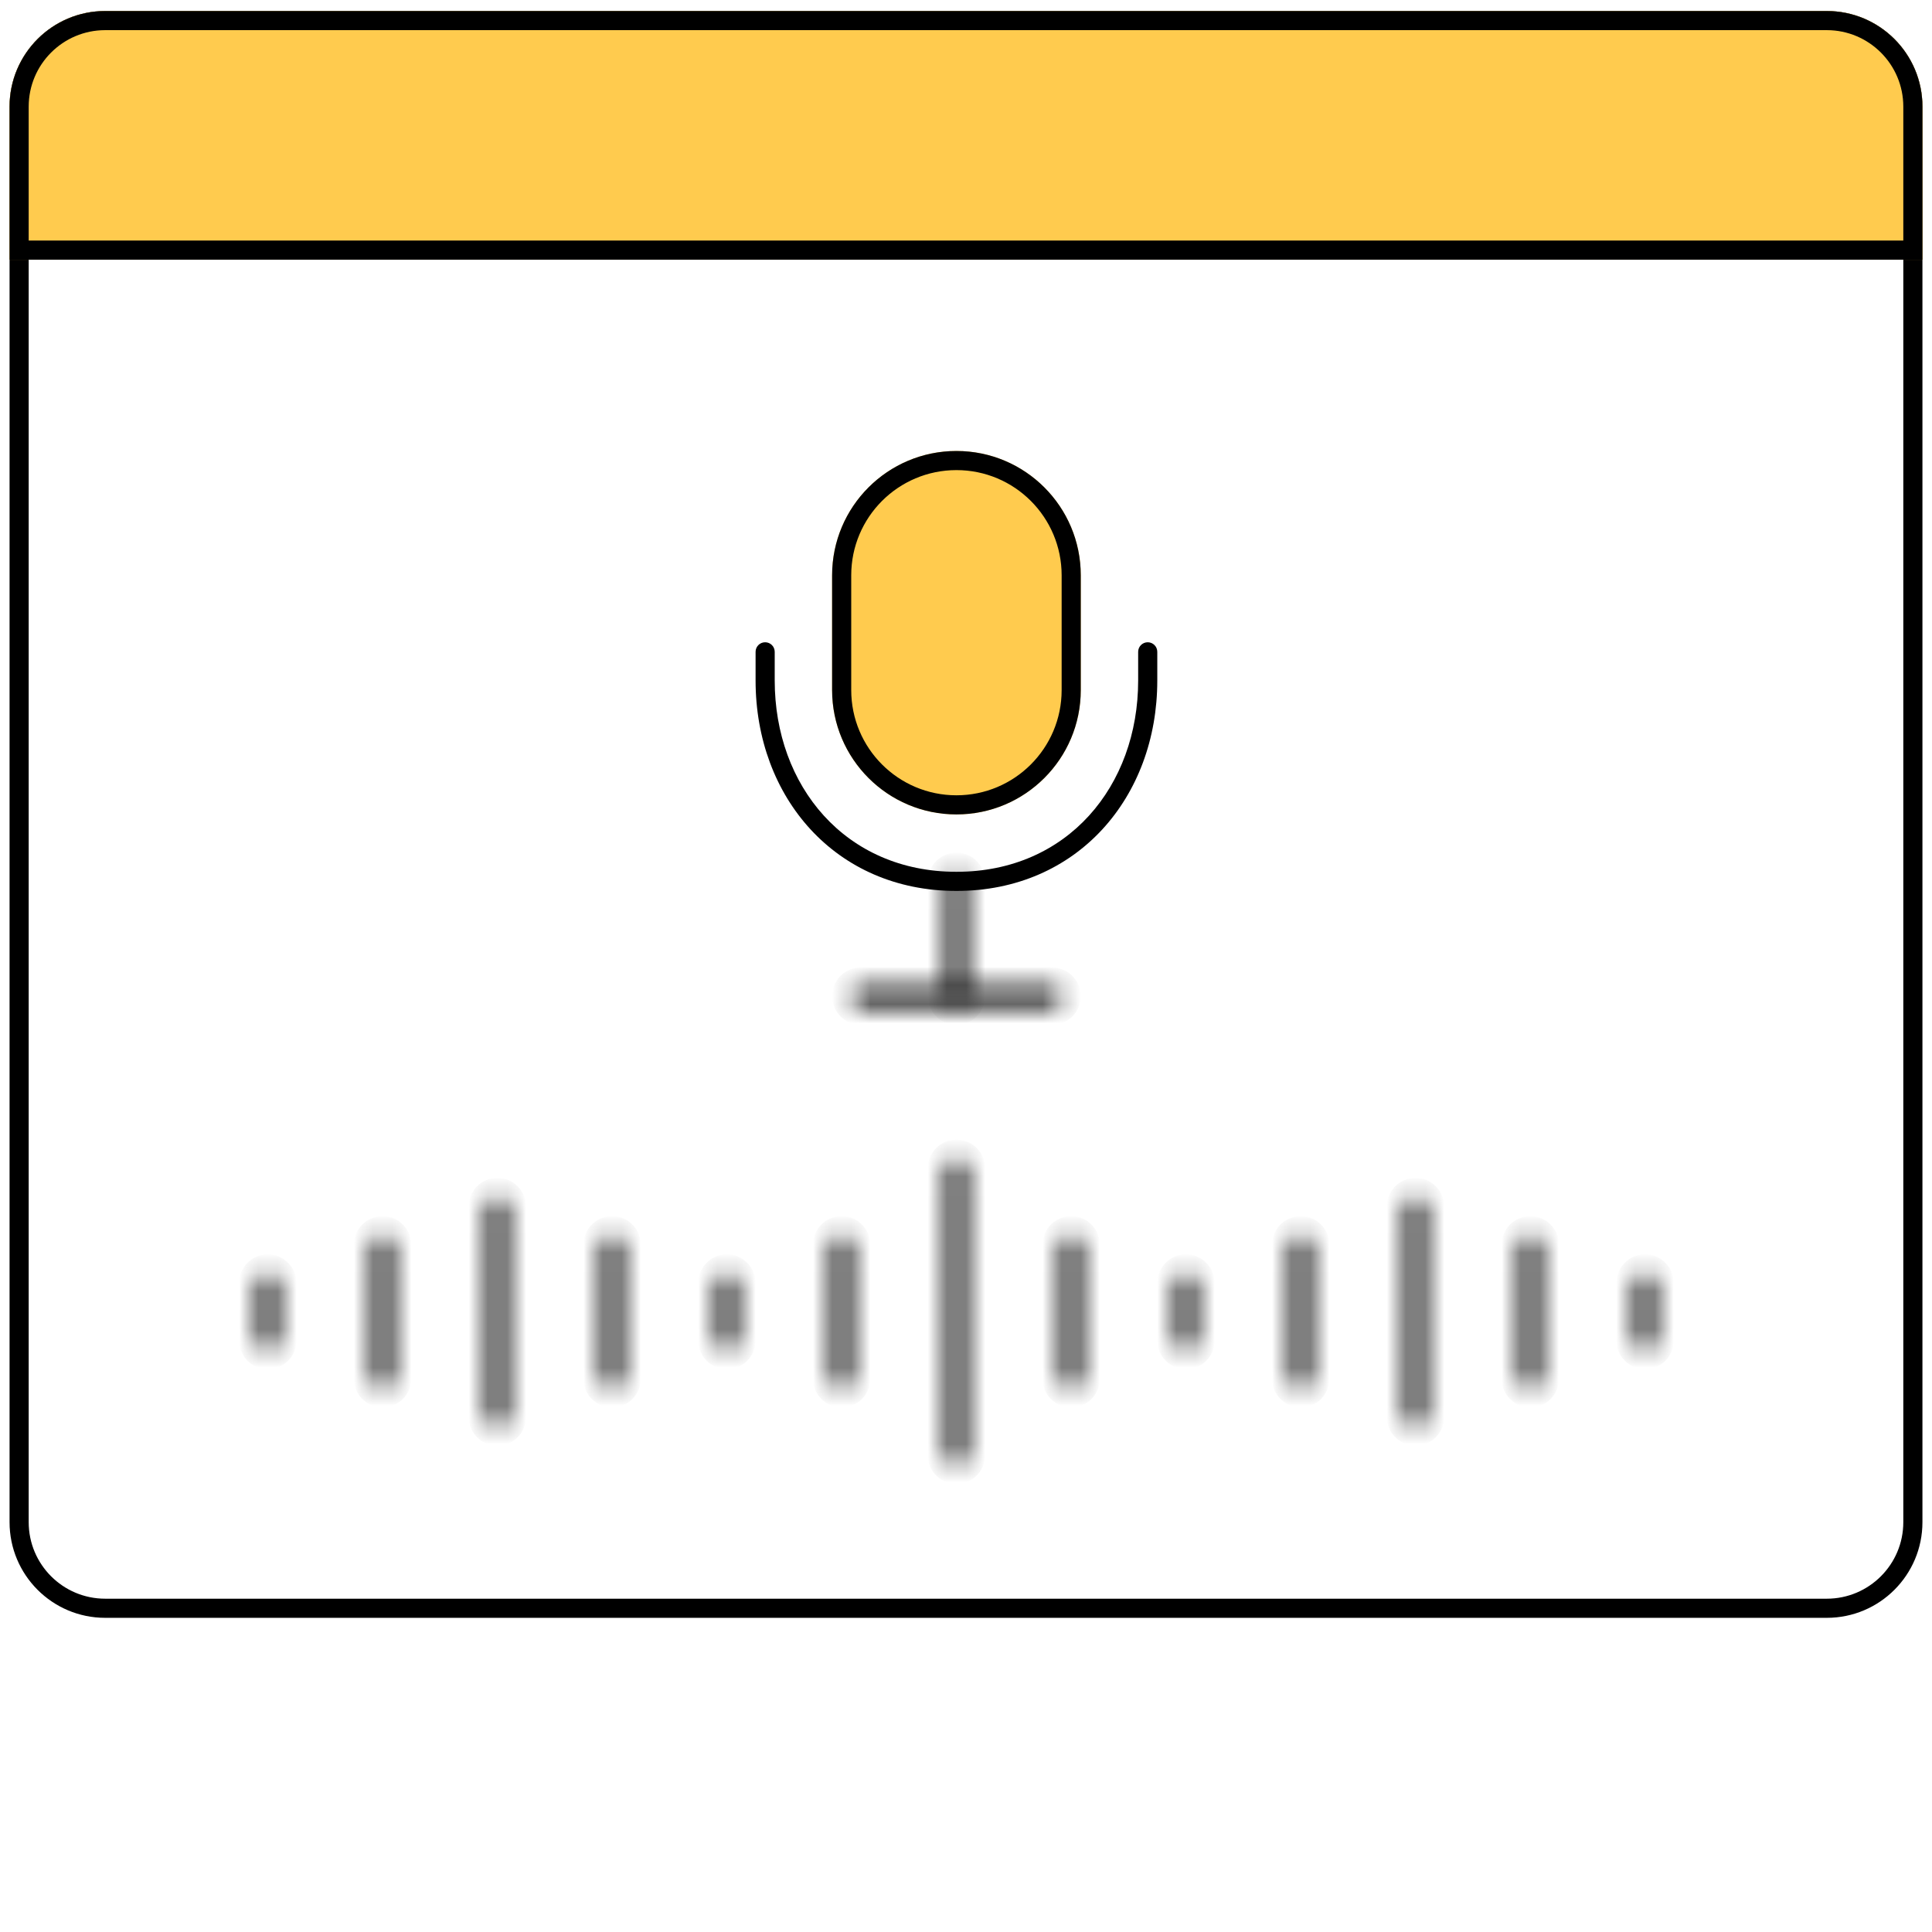
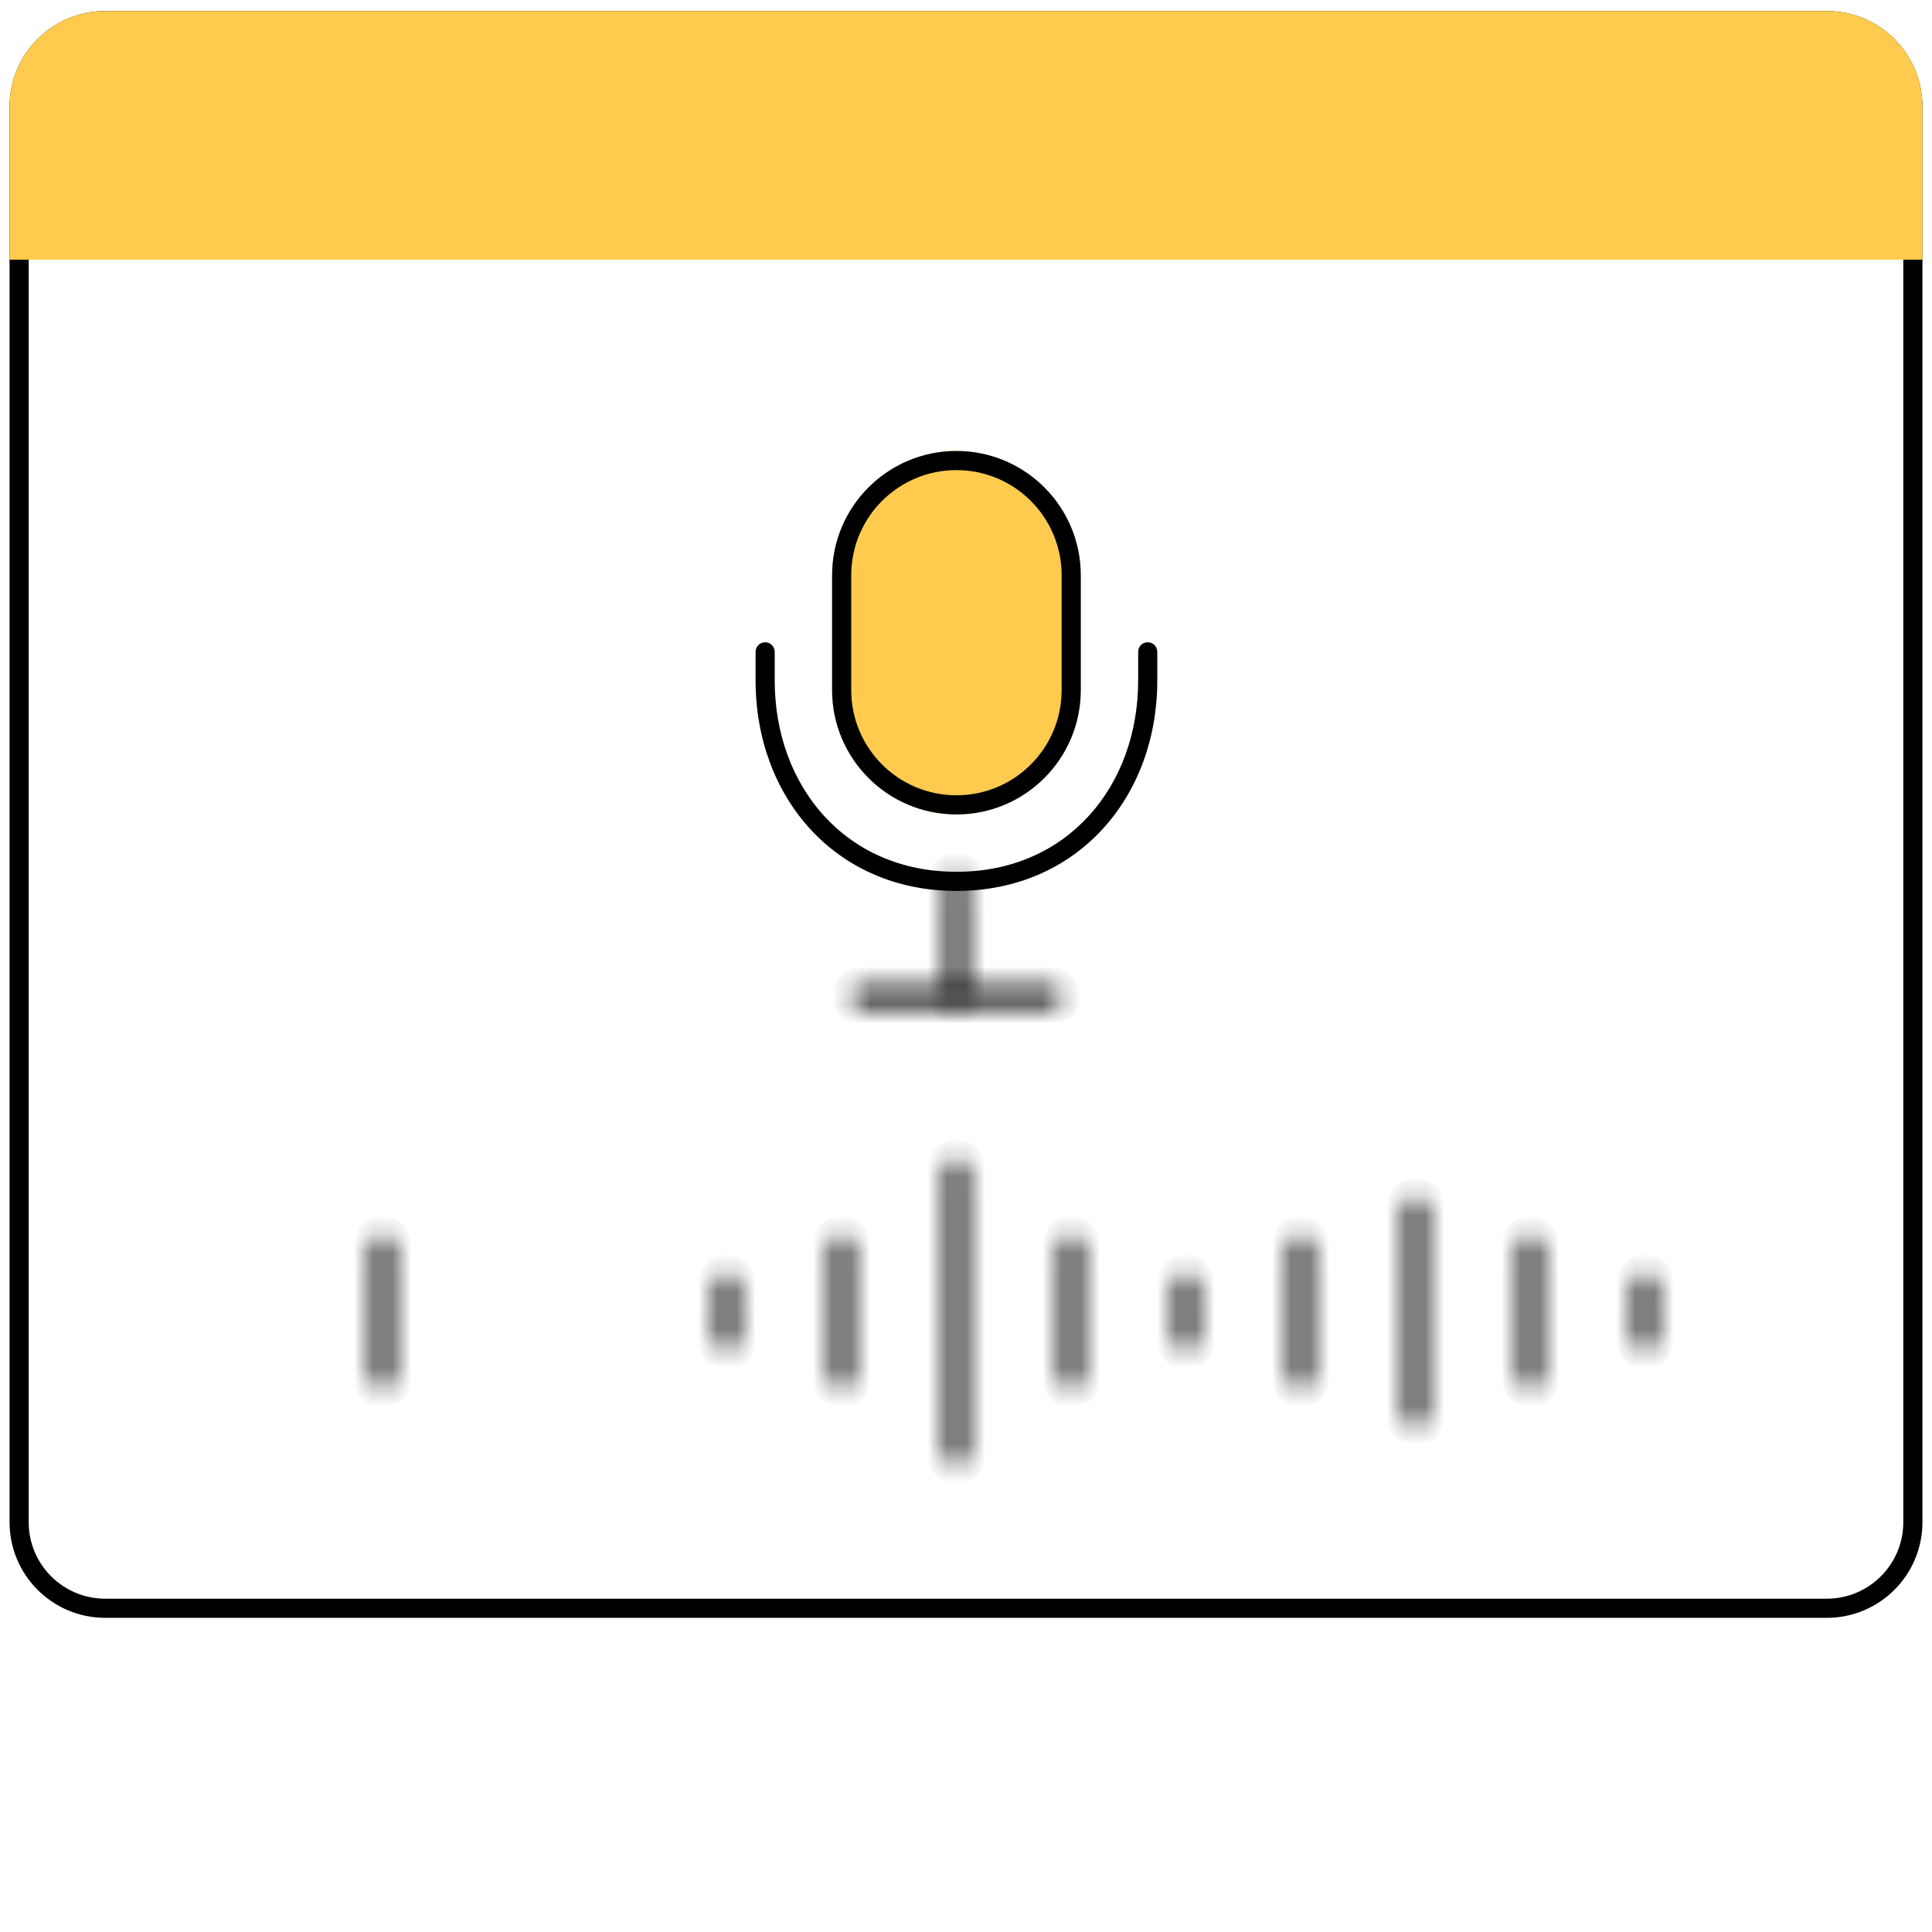
<svg xmlns="http://www.w3.org/2000/svg" width="101" height="101" viewBox="0 0 101 101" fill="none">
  <mask id="path-1-inside-1_4499_503" fill="white">
    <path d="M50 45.576C50.276 45.576 50.5 45.8 50.5 46.076L50.5 52.076C50.5 52.352 50.276 52.576 50 52.576C49.724 52.576 49.5 52.352 49.5 52.076L49.5 46.076C49.5 45.8 49.724 45.576 50 45.576Z" />
  </mask>
  <path d="M49.5 46.076L49.5 52.076L51.5 52.076L51.5 46.076L49.5 46.076ZM50.5 52.076L50.5 46.076L48.5 46.076L48.5 52.076L50.5 52.076ZM50.5 46.076C50.5 46.352 50.276 46.576 50 46.576L50 44.576C49.172 44.576 48.5 45.247 48.5 46.076L50.5 46.076ZM50 51.576C50.276 51.576 50.5 51.8 50.5 52.076L48.5 52.076C48.5 52.904 49.172 53.576 50 53.576L50 51.576ZM49.5 52.076C49.5 51.8 49.724 51.576 50 51.576L50 53.576C50.828 53.576 51.5 52.904 51.5 52.076L49.5 52.076ZM51.5 46.076C51.5 45.247 50.828 44.576 50 44.576L50 46.576C49.724 46.576 49.5 46.352 49.5 46.076L51.5 46.076Z" fill="black" mask="url(#path-1-inside-1_4499_503)" />
  <mask id="path-3-inside-2_4499_503" fill="white">
    <path d="M55.5 52.076C55.5 52.352 55.276 52.576 55 52.576L45 52.576C44.724 52.576 44.5 52.352 44.5 52.076C44.5 51.8 44.724 51.576 45 51.576L55 51.576C55.276 51.576 55.5 51.8 55.5 52.076Z" />
  </mask>
  <path d="M55 51.576L55 52.576L55 51.576ZM45 51.576L45 52.576L45 51.576ZM55 51.576L45 51.576L45 53.576L55 53.576L55 51.576ZM45 52.576L55 52.576L55 50.576L45 50.576L45 52.576ZM55 52.576C54.724 52.576 54.5 52.352 54.5 52.076L56.5 52.076C56.5 51.247 55.828 50.576 55 50.576L55 52.576ZM45.5 52.076C45.5 52.352 45.276 52.576 45 52.576L45 50.576C44.172 50.576 43.5 51.247 43.5 52.076L45.5 52.076ZM45 51.576C45.276 51.576 45.5 51.8 45.5 52.076L43.5 52.076C43.5 52.904 44.172 53.576 45 53.576L45 51.576ZM55 53.576C55.828 53.576 56.5 52.904 56.5 52.076L54.5 52.076C54.5 51.8 54.724 51.576 55 51.576L55 53.576Z" fill="black" mask="url(#path-3-inside-2_4499_503)" />
  <mask id="path-5-inside-3_4499_503" fill="white">
-     <path d="M14 66.576C14.276 66.576 14.5 66.799 14.5 67.076L14.5 70.076C14.5 70.352 14.276 70.576 14 70.576C13.724 70.576 13.5 70.352 13.5 70.076L13.5 67.076C13.5 66.799 13.724 66.576 14 66.576Z" />
-   </mask>
+     </mask>
  <path d="M13.5 67.076L13.5 70.076L15.5 70.076L15.5 67.076L13.5 67.076ZM14.5 70.076L14.5 67.076L12.5 67.076L12.5 70.076L14.5 70.076ZM14.5 67.076C14.5 67.352 14.276 67.576 14 67.576L14 65.576C13.172 65.576 12.5 66.247 12.5 67.076L14.5 67.076ZM14 69.576C14.276 69.576 14.5 69.799 14.5 70.076L12.5 70.076C12.5 70.904 13.172 71.576 14 71.576L14 69.576ZM13.5 70.076C13.5 69.799 13.724 69.576 14 69.576L14 71.576C14.828 71.576 15.5 70.904 15.5 70.076L13.5 70.076ZM15.5 67.076C15.5 66.247 14.828 65.576 14 65.576L14 67.576C13.724 67.576 13.5 67.352 13.5 67.076L15.5 67.076Z" fill="black" mask="url(#path-5-inside-3_4499_503)" />
  <mask id="path-7-inside-4_4499_503" fill="white">
    <path d="M20 64.576C20.276 64.576 20.5 64.799 20.5 65.076L20.5 72.076C20.5 72.352 20.276 72.576 20 72.576C19.724 72.576 19.5 72.352 19.5 72.076L19.5 65.076C19.5 64.799 19.724 64.576 20 64.576Z" />
  </mask>
  <path d="M19.5 72.076L20.5 72.076L19.5 72.076ZM19.5 65.076L19.5 72.076L21.5 72.076L21.5 65.076L19.5 65.076ZM20.5 72.076L20.5 65.076L18.5 65.076L18.5 72.076L20.5 72.076ZM20.5 65.076C20.5 65.352 20.276 65.576 20 65.576L20 63.576C19.172 63.576 18.5 64.247 18.5 65.076L20.5 65.076ZM20 71.576C20.276 71.576 20.5 71.799 20.5 72.076L18.5 72.076C18.5 72.904 19.172 73.576 20 73.576L20 71.576ZM19.5 72.076C19.5 71.799 19.724 71.576 20 71.576L20 73.576C20.828 73.576 21.5 72.904 21.5 72.076L19.5 72.076ZM21.5 65.076C21.5 64.247 20.828 63.576 20 63.576L20 65.576C19.724 65.576 19.5 65.352 19.5 65.076L21.5 65.076Z" fill="black" mask="url(#path-7-inside-4_4499_503)" />
  <mask id="path-9-inside-5_4499_503" fill="white">
    <path d="M26 62.576C26.276 62.576 26.5 62.8 26.5 63.076L26.5 74.076C26.5 74.352 26.276 74.576 26 74.576C25.724 74.576 25.5 74.352 25.5 74.076L25.5 63.076C25.5 62.8 25.724 62.576 26 62.576Z" />
  </mask>
-   <path d="M25.5 63.076L26.5 63.076L25.5 63.076ZM25.5 74.076L26.5 74.076L25.5 74.076ZM25.5 63.076L25.5 74.076L27.5 74.076L27.5 63.076L25.5 63.076ZM26.5 74.076L26.5 63.076L24.5 63.076L24.5 74.076L26.5 74.076ZM26.5 63.076C26.5 63.352 26.276 63.576 26 63.576L26 61.576C25.172 61.576 24.5 62.247 24.5 63.076L26.5 63.076ZM26 73.576C26.276 73.576 26.5 73.799 26.5 74.076L24.5 74.076C24.5 74.904 25.172 75.576 26 75.576L26 73.576ZM25.5 74.076C25.5 73.799 25.724 73.576 26 73.576L26 75.576C26.828 75.576 27.5 74.904 27.5 74.076L25.5 74.076ZM27.5 63.076C27.5 62.247 26.828 61.576 26 61.576L26 63.576C25.724 63.576 25.5 63.352 25.5 63.076L27.5 63.076Z" fill="black" mask="url(#path-9-inside-5_4499_503)" />
  <mask id="path-11-inside-6_4499_503" fill="white">
    <path d="M32 64.576C32.276 64.576 32.5 64.799 32.5 65.076L32.5 72.076C32.5 72.352 32.276 72.576 32 72.576C31.724 72.576 31.5 72.352 31.5 72.076L31.5 65.076C31.5 64.799 31.724 64.576 32 64.576Z" />
  </mask>
-   <path d="M31.5 72.076L32.5 72.076L31.5 72.076ZM31.5 65.076L31.5 72.076L33.5 72.076L33.5 65.076L31.5 65.076ZM32.5 72.076L32.5 65.076L30.5 65.076L30.5 72.076L32.5 72.076ZM32.5 65.076C32.5 65.352 32.276 65.576 32 65.576L32 63.576C31.172 63.576 30.5 64.247 30.5 65.076L32.5 65.076ZM32 71.576C32.276 71.576 32.5 71.799 32.5 72.076L30.5 72.076C30.5 72.904 31.172 73.576 32 73.576L32 71.576ZM31.5 72.076C31.5 71.799 31.724 71.576 32 71.576L32 73.576C32.828 73.576 33.5 72.904 33.5 72.076L31.5 72.076ZM33.5 65.076C33.5 64.247 32.828 63.576 32 63.576L32 65.576C31.724 65.576 31.5 65.352 31.5 65.076L33.5 65.076Z" fill="black" mask="url(#path-11-inside-6_4499_503)" />
  <mask id="path-13-inside-7_4499_503" fill="white">
    <path d="M38 66.576C38.276 66.576 38.5 66.799 38.5 67.076L38.5 70.076C38.5 70.352 38.276 70.576 38 70.576C37.724 70.576 37.5 70.352 37.5 70.076L37.5 67.076C37.5 66.799 37.724 66.576 38 66.576Z" />
  </mask>
  <path d="M37.5 67.076L37.5 70.076L39.5 70.076L39.5 67.076L37.5 67.076ZM38.5 70.076L38.5 67.076L36.5 67.076L36.5 70.076L38.5 70.076ZM38.5 67.076C38.5 67.352 38.276 67.576 38 67.576L38 65.576C37.172 65.576 36.5 66.247 36.5 67.076L38.5 67.076ZM38 69.576C38.276 69.576 38.5 69.799 38.5 70.076L36.5 70.076C36.5 70.904 37.172 71.576 38 71.576L38 69.576ZM37.5 70.076C37.5 69.799 37.724 69.576 38 69.576L38 71.576C38.828 71.576 39.5 70.904 39.5 70.076L37.5 70.076ZM39.5 67.076C39.5 66.247 38.828 65.576 38 65.576L38 67.576C37.724 67.576 37.5 67.352 37.5 67.076L39.5 67.076Z" fill="black" mask="url(#path-13-inside-7_4499_503)" />
  <mask id="path-15-inside-8_4499_503" fill="white">
    <path d="M44 64.576C44.276 64.576 44.5 64.799 44.5 65.076L44.5 72.076C44.5 72.352 44.276 72.576 44 72.576C43.724 72.576 43.5 72.352 43.5 72.076L43.5 65.076C43.5 64.799 43.724 64.576 44 64.576Z" />
  </mask>
  <path d="M43.5 72.076L44.5 72.076L43.5 72.076ZM43.5 65.076L43.5 72.076L45.5 72.076L45.5 65.076L43.5 65.076ZM44.5 72.076L44.5 65.076L42.5 65.076L42.5 72.076L44.5 72.076ZM44.5 65.076C44.5 65.352 44.276 65.576 44 65.576L44 63.576C43.172 63.576 42.5 64.247 42.5 65.076L44.5 65.076ZM44 71.576C44.276 71.576 44.5 71.799 44.5 72.076L42.5 72.076C42.5 72.904 43.172 73.576 44 73.576L44 71.576ZM43.5 72.076C43.5 71.799 43.724 71.576 44 71.576L44 73.576C44.828 73.576 45.5 72.904 45.5 72.076L43.5 72.076ZM45.5 65.076C45.5 64.247 44.828 63.576 44 63.576L44 65.576C43.724 65.576 43.5 65.352 43.5 65.076L45.5 65.076Z" fill="black" mask="url(#path-15-inside-8_4499_503)" />
  <mask id="path-17-inside-9_4499_503" fill="white">
    <path d="M50 60.576C50.276 60.576 50.5 60.8 50.5 61.076L50.5 76.076C50.5 76.352 50.276 76.576 50 76.576C49.724 76.576 49.5 76.352 49.5 76.076L49.5 61.076C49.5 60.8 49.724 60.576 50 60.576Z" />
  </mask>
  <path d="M49.5 61.076L49.5 76.076L51.5 76.076L51.5 61.076L49.5 61.076ZM50.5 76.076L50.5 61.076L48.5 61.076L48.5 76.076L50.5 76.076ZM50.5 61.076C50.5 61.352 50.276 61.576 50 61.576L50 59.576C49.172 59.576 48.5 60.247 48.5 61.076L50.5 61.076ZM50 75.576C50.276 75.576 50.5 75.799 50.5 76.076L48.5 76.076C48.5 76.904 49.172 77.576 50 77.576L50 75.576ZM49.5 76.076C49.5 75.799 49.724 75.576 50 75.576L50 77.576C50.828 77.576 51.5 76.904 51.5 76.076L49.5 76.076ZM51.5 61.076C51.5 60.247 50.828 59.576 50 59.576L50 61.576C49.724 61.576 49.5 61.352 49.5 61.076L51.5 61.076Z" fill="black" mask="url(#path-17-inside-9_4499_503)" />
  <mask id="path-19-inside-10_4499_503" fill="white">
    <path d="M56 64.576C56.276 64.576 56.5 64.799 56.5 65.076L56.5 72.076C56.5 72.352 56.276 72.576 56 72.576C55.724 72.576 55.5 72.352 55.5 72.076L55.5 65.076C55.5 64.799 55.724 64.576 56 64.576Z" />
  </mask>
  <path d="M55.5 72.076L56.5 72.076L55.5 72.076ZM55.5 65.076L55.5 72.076L57.5 72.076L57.5 65.076L55.5 65.076ZM56.5 72.076L56.5 65.076L54.5 65.076L54.5 72.076L56.5 72.076ZM56.5 65.076C56.5 65.352 56.276 65.576 56 65.576L56 63.576C55.172 63.576 54.5 64.247 54.5 65.076L56.5 65.076ZM56 71.576C56.276 71.576 56.5 71.799 56.5 72.076L54.5 72.076C54.5 72.904 55.172 73.576 56 73.576L56 71.576ZM55.5 72.076C55.5 71.799 55.724 71.576 56 71.576L56 73.576C56.828 73.576 57.5 72.904 57.5 72.076L55.5 72.076ZM57.5 65.076C57.5 64.247 56.828 63.576 56 63.576L56 65.576C55.724 65.576 55.5 65.352 55.5 65.076L57.5 65.076Z" fill="black" mask="url(#path-19-inside-10_4499_503)" />
  <mask id="path-21-inside-11_4499_503" fill="white">
    <path d="M62 66.576C62.276 66.576 62.5 66.799 62.5 67.076L62.5 70.076C62.5 70.352 62.276 70.576 62 70.576C61.724 70.576 61.5 70.352 61.5 70.076L61.5 67.076C61.5 66.799 61.724 66.576 62 66.576Z" />
  </mask>
  <path d="M61.5 67.076L61.5 70.076L63.5 70.076L63.5 67.076L61.5 67.076ZM62.5 70.076L62.5 67.076L60.5 67.076L60.5 70.076L62.5 70.076ZM62.5 67.076C62.5 67.352 62.276 67.576 62 67.576L62 65.576C61.172 65.576 60.5 66.247 60.5 67.076L62.5 67.076ZM62 69.576C62.276 69.576 62.5 69.799 62.5 70.076L60.5 70.076C60.5 70.904 61.172 71.576 62 71.576L62 69.576ZM61.5 70.076C61.5 69.799 61.724 69.576 62 69.576L62 71.576C62.828 71.576 63.5 70.904 63.5 70.076L61.5 70.076ZM63.5 67.076C63.5 66.247 62.828 65.576 62 65.576L62 67.576C61.724 67.576 61.5 67.352 61.5 67.076L63.5 67.076Z" fill="black" mask="url(#path-21-inside-11_4499_503)" />
  <mask id="path-23-inside-12_4499_503" fill="white">
    <path d="M68 64.576C68.276 64.576 68.5 64.799 68.5 65.076L68.5 72.076C68.5 72.352 68.276 72.576 68 72.576C67.724 72.576 67.5 72.352 67.5 72.076L67.5 65.076C67.5 64.799 67.724 64.576 68 64.576Z" />
  </mask>
  <path d="M67.5 72.076L68.5 72.076L67.5 72.076ZM67.5 65.076L67.5 72.076L69.5 72.076L69.5 65.076L67.5 65.076ZM68.5 72.076L68.5 65.076L66.5 65.076L66.5 72.076L68.5 72.076ZM68.5 65.076C68.5 65.352 68.276 65.576 68 65.576L68 63.576C67.172 63.576 66.5 64.247 66.5 65.076L68.5 65.076ZM68 71.576C68.276 71.576 68.5 71.799 68.5 72.076L66.5 72.076C66.5 72.904 67.172 73.576 68 73.576L68 71.576ZM67.5 72.076C67.5 71.799 67.724 71.576 68 71.576L68 73.576C68.828 73.576 69.5 72.904 69.5 72.076L67.5 72.076ZM69.5 65.076C69.5 64.247 68.828 63.576 68 63.576L68 65.576C67.724 65.576 67.5 65.352 67.5 65.076L69.5 65.076Z" fill="black" mask="url(#path-23-inside-12_4499_503)" />
  <mask id="path-25-inside-13_4499_503" fill="white">
    <path d="M74 62.576C74.276 62.576 74.5 62.8 74.5 63.076L74.5 74.076C74.5 74.352 74.276 74.576 74 74.576C73.724 74.576 73.5 74.352 73.5 74.076L73.5 63.076C73.5 62.8 73.724 62.576 74 62.576Z" />
  </mask>
  <path d="M73.5 63.076L74.5 63.076L73.5 63.076ZM73.5 74.076L74.5 74.076L73.5 74.076ZM73.5 63.076L73.5 74.076L75.5 74.076L75.5 63.076L73.5 63.076ZM74.5 74.076L74.5 63.076L72.5 63.076L72.5 74.076L74.5 74.076ZM74.5 63.076C74.5 63.352 74.276 63.576 74 63.576L74 61.576C73.172 61.576 72.5 62.247 72.5 63.076L74.5 63.076ZM74 73.576C74.276 73.576 74.5 73.799 74.5 74.076L72.5 74.076C72.5 74.904 73.172 75.576 74 75.576L74 73.576ZM73.5 74.076C73.5 73.799 73.724 73.576 74 73.576L74 75.576C74.828 75.576 75.5 74.904 75.5 74.076L73.5 74.076ZM75.5 63.076C75.5 62.247 74.828 61.576 74 61.576L74 63.576C73.724 63.576 73.5 63.352 73.5 63.076L75.5 63.076Z" fill="black" mask="url(#path-25-inside-13_4499_503)" />
  <mask id="path-27-inside-14_4499_503" fill="white">
    <path d="M80 64.576C80.276 64.576 80.5 64.799 80.5 65.076L80.5 72.076C80.5 72.352 80.276 72.576 80 72.576C79.724 72.576 79.5 72.352 79.5 72.076L79.5 65.076C79.5 64.799 79.724 64.576 80 64.576Z" />
  </mask>
  <path d="M79.5 72.076L80.5 72.076L79.5 72.076ZM79.5 65.076L79.5 72.076L81.5 72.076L81.5 65.076L79.5 65.076ZM80.5 72.076L80.5 65.076L78.5 65.076L78.5 72.076L80.5 72.076ZM80.5 65.076C80.5 65.352 80.276 65.576 80 65.576L80 63.576C79.172 63.576 78.5 64.247 78.5 65.076L80.5 65.076ZM80 71.576C80.276 71.576 80.5 71.799 80.5 72.076L78.5 72.076C78.5 72.904 79.172 73.576 80 73.576L80 71.576ZM79.5 72.076C79.5 71.799 79.724 71.576 80 71.576L80 73.576C80.828 73.576 81.5 72.904 81.5 72.076L79.5 72.076ZM81.5 65.076C81.5 64.247 80.828 63.576 80 63.576L80 65.576C79.724 65.576 79.5 65.352 79.5 65.076L81.5 65.076Z" fill="black" mask="url(#path-27-inside-14_4499_503)" />
  <mask id="path-29-inside-15_4499_503" fill="white">
    <path d="M86 66.576C86.276 66.576 86.5 66.799 86.5 67.076L86.5 70.076C86.5 70.352 86.276 70.576 86 70.576C85.724 70.576 85.5 70.352 85.5 70.076L85.5 67.076C85.5 66.799 85.724 66.576 86 66.576Z" />
  </mask>
  <path d="M85.5 67.076L85.5 70.076L87.5 70.076L87.5 67.076L85.5 67.076ZM86.5 70.076L86.5 67.076L84.5 67.076L84.5 70.076L86.5 70.076ZM86.5 67.076C86.5 67.352 86.276 67.576 86 67.576L86 65.576C85.172 65.576 84.5 66.247 84.5 67.076L86.5 67.076ZM86 69.576C86.276 69.576 86.5 69.799 86.5 70.076L84.5 70.076C84.5 70.904 85.172 71.576 86 71.576L86 69.576ZM85.5 70.076C85.5 69.799 85.724 69.576 86 69.576L86 71.576C86.828 71.576 87.5 70.904 87.5 70.076L85.5 70.076ZM87.5 67.076C87.5 66.247 86.828 65.576 86 65.576L86 67.576C85.724 67.576 85.5 67.352 85.5 67.076L87.5 67.076Z" fill="black" mask="url(#path-29-inside-15_4499_503)" />
  <path fill-rule="evenodd" clip-rule="evenodd" d="M95.5 1.576H5.5C3.291 1.576 1.5 3.367 1.5 5.576V79.576C1.5 81.785 3.291 83.576 5.5 83.576H95.5C97.709 83.576 99.5 81.785 99.5 79.576V5.576C99.5 3.367 97.709 1.576 95.5 1.576ZM5.5 0.576C2.739 0.576 0.5 2.814 0.5 5.576V79.576C0.5 82.337 2.739 84.576 5.5 84.576H95.5C98.261 84.576 100.5 82.337 100.5 79.576V5.576C100.5 2.814 98.261 0.576 95.5 0.576H5.5Z" fill="black" />
  <path d="M0.5 5.576C0.5 2.814 2.739 0.576 5.5 0.576H95.5C98.261 0.576 100.5 2.814 100.5 5.576V13.576H0.5V5.576Z" fill="#FFCB4E" />
-   <path fill-rule="evenodd" clip-rule="evenodd" d="M95.5 1.576H5.5C3.291 1.576 1.5 3.367 1.5 5.576V12.576H99.5V5.576C99.5 3.367 97.709 1.576 95.5 1.576ZM5.5 0.576C2.739 0.576 0.5 2.814 0.5 5.576V13.576H100.5V5.576C100.5 2.814 98.261 0.576 95.5 0.576H5.5Z" fill="black" />
  <path d="M43.5 30.076C43.5 26.486 46.41 23.576 50 23.576C53.59 23.576 56.5 26.486 56.5 30.076V36.076C56.5 39.666 53.59 42.576 50 42.576C46.41 42.576 43.5 39.666 43.5 36.076V30.076Z" fill="#FFCB4E" />
  <path fill-rule="evenodd" clip-rule="evenodd" d="M55.5 36.076V30.076C55.5 27.038 53.038 24.576 50 24.576C46.962 24.576 44.5 27.038 44.5 30.076V36.076C44.5 39.113 46.962 41.576 50 41.576C53.038 41.576 55.5 39.113 55.5 36.076ZM50 23.576C46.41 23.576 43.5 26.486 43.5 30.076V36.076C43.5 39.666 46.41 42.576 50 42.576C53.59 42.576 56.5 39.666 56.5 36.076V30.076C56.5 26.486 53.59 23.576 50 23.576Z" fill="black" />
  <path fill-rule="evenodd" clip-rule="evenodd" d="M40 33.576C40.276 33.576 40.5 33.8 40.5 34.076V35.576C40.5 41.077 44.179 45.576 50 45.576C55.821 45.576 59.5 41.077 59.5 35.576V34.076C59.5 33.8 59.724 33.576 60 33.576C60.276 33.576 60.5 33.8 60.5 34.076V35.576C60.5 41.672 56.329 46.576 50 46.576C43.671 46.576 39.5 41.672 39.5 35.576V34.076C39.5 33.8 39.724 33.576 40 33.576Z" fill="black" />
</svg>